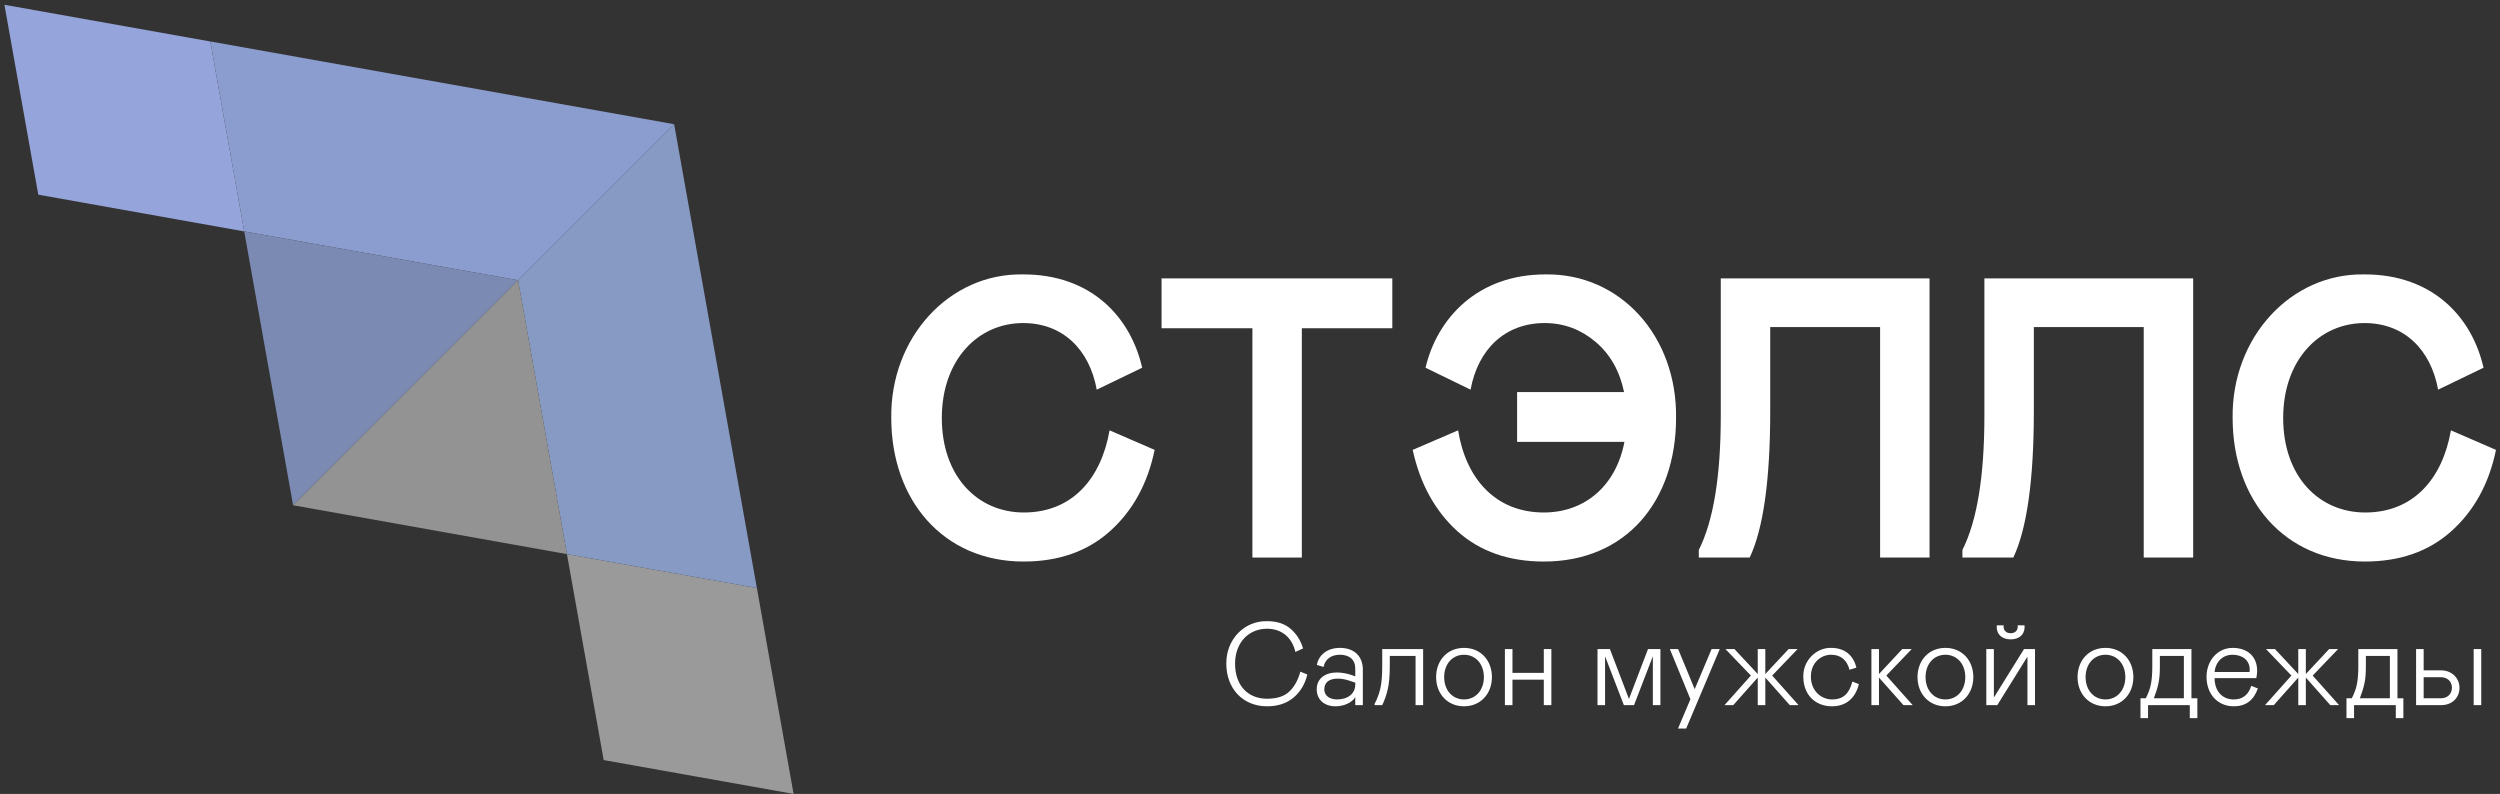
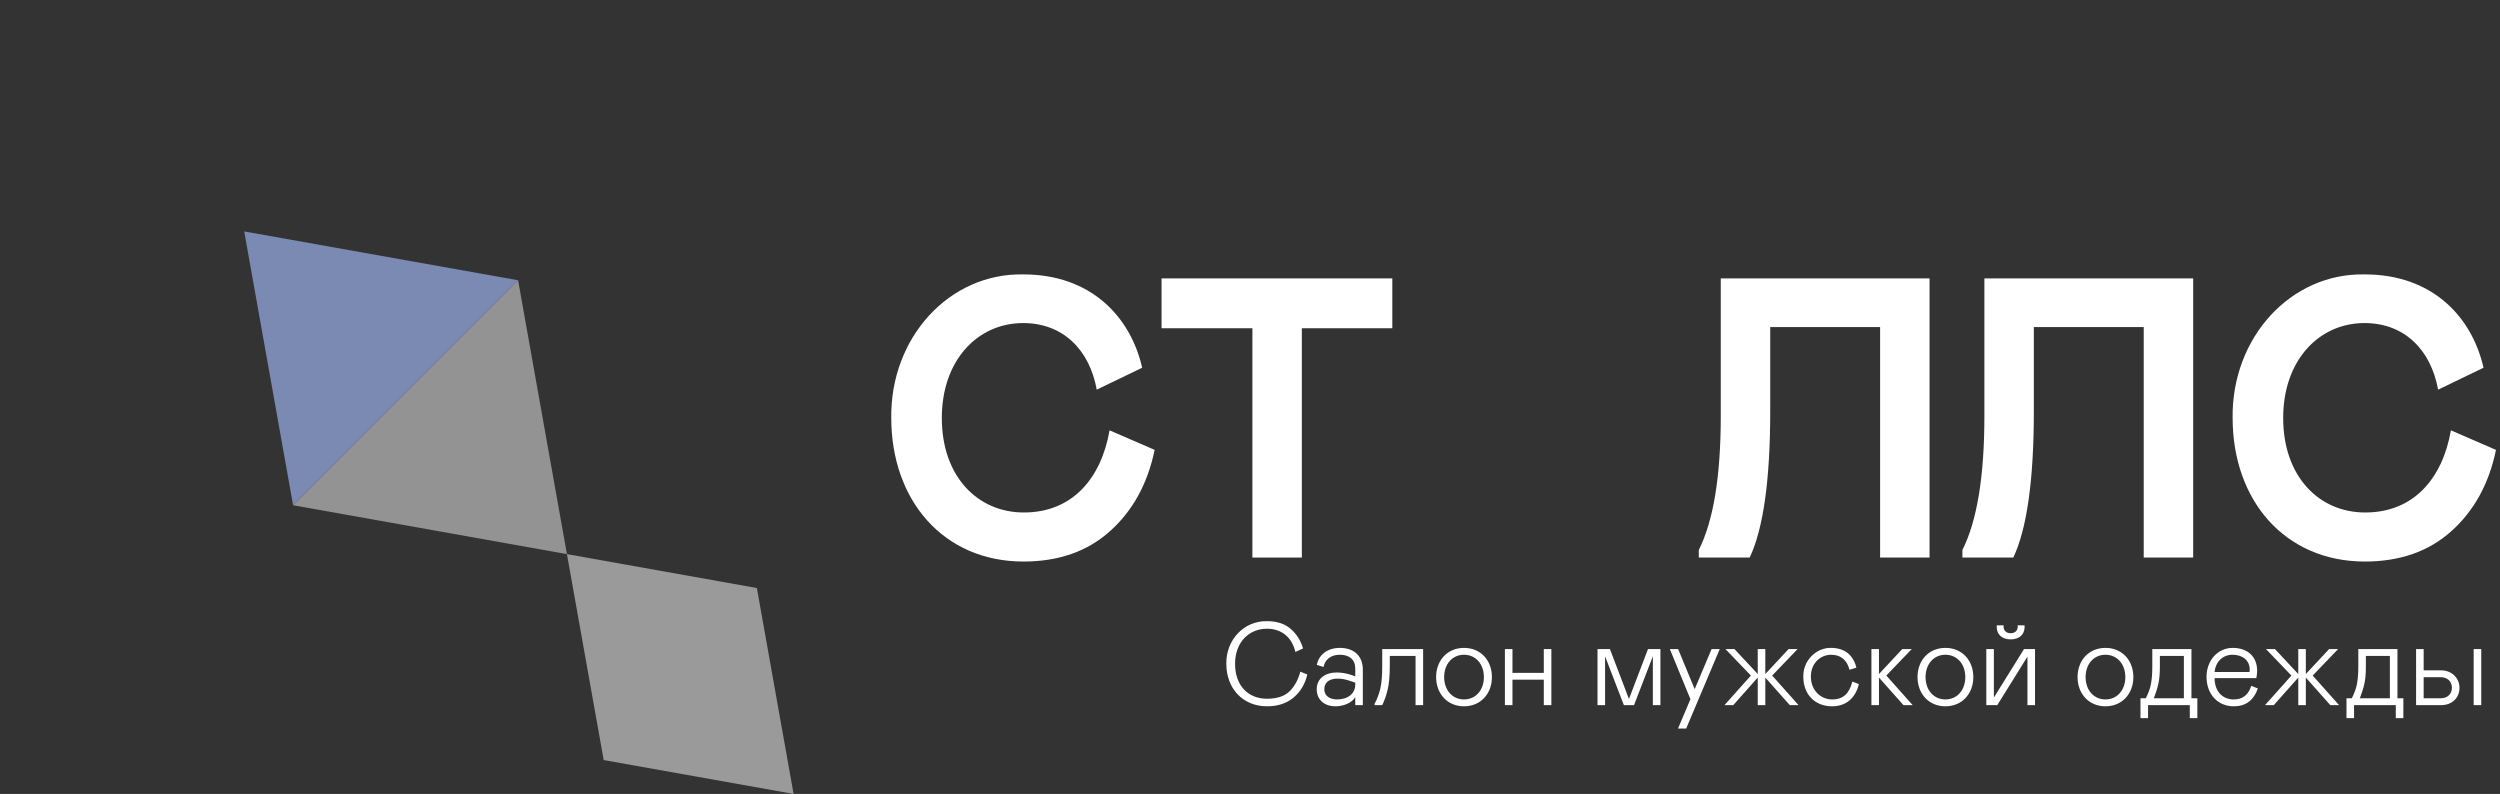
<svg xmlns="http://www.w3.org/2000/svg" width="296" height="94" viewBox="0 0 296 94" fill="none">
  <rect x="0" y="0" width="296" height="94" fill="#333333" stroke="none" />
-   <path d="M28.915 27.4L4.532 23.049L0.524 0.565L24.902 4.911L28.915 27.4Z" fill="#95A4DA" />
-   <path d="M79.818 14.706L61.342 33.182L28.915 27.399L24.901 4.91L79.818 14.706Z" fill="#8B9DCE" />
  <path d="M61.342 33.183L34.702 59.822L28.915 27.4L61.342 33.183Z" fill="#7A8AB3" />
  <path d="M67.125 65.609L71.477 89.992L93.96 94L89.614 69.623L67.125 65.609Z" fill="#9A9A9A" />
-   <path d="M79.818 14.707L61.342 33.183L67.124 65.61L89.614 69.623L79.818 14.707Z" fill="#869AC4" />
  <path d="M61.343 33.182L34.703 59.822L67.125 65.609L61.343 33.182Z" fill="#939393" />
  <path d="M146.232 78.586C146.232 76.052 147.87 74.442 150.012 74.442C151.79 74.442 152.98 75.506 153.372 77.186L154.282 76.78C154.002 75.828 153.512 75.058 152.812 74.456C152.126 73.854 151.188 73.546 150.026 73.546C147.268 73.49 145.154 75.772 145.196 78.586C145.196 81.47 147.1 83.626 150.026 83.626C151.3 83.626 152.35 83.276 153.162 82.59C153.974 81.904 154.52 80.994 154.786 79.86L153.96 79.524C153.694 80.518 153.26 81.302 152.658 81.876C152.056 82.45 151.174 82.73 150.012 82.73C147.8 82.73 146.232 81.204 146.232 78.586ZM155.9 81.61C155.9 82.828 156.782 83.626 158.126 83.626C159.092 83.626 160.086 83.206 160.464 82.534V83.486H161.36V79.286C161.36 77.718 160.366 76.71 158.644 76.71C157.188 76.71 156.138 77.508 155.914 78.726L156.712 78.964C156.894 78.026 157.636 77.522 158.644 77.522C159.764 77.522 160.464 78.096 160.464 79.174V80.084L160.002 79.916C159.484 79.734 158.826 79.622 158.28 79.622C156.922 79.622 155.9 80.322 155.9 81.61ZM160.464 81.05C160.464 82.128 159.582 82.814 158.308 82.814C157.412 82.814 156.796 82.352 156.796 81.624C156.796 80.798 157.37 80.35 158.378 80.35C158.84 80.35 159.288 80.434 159.75 80.588L160.464 80.826V81.05ZM162.759 83.486H163.655C163.921 82.94 164.145 82.324 164.299 81.652C164.467 80.966 164.551 80.014 164.551 78.796V77.662H167.603V83.486H168.499V76.85H163.655V78.866C163.655 79.986 163.585 80.868 163.431 81.526C163.277 82.184 163.053 82.772 162.759 83.318V83.486ZM170.036 80.168C170.036 82.128 171.366 83.626 173.34 83.626C175.314 83.626 176.644 82.128 176.644 80.168C176.644 78.208 175.328 76.71 173.34 76.71C171.352 76.71 170.036 78.208 170.036 80.168ZM175.692 80.168C175.692 81.722 174.712 82.814 173.34 82.814C171.968 82.814 170.988 81.722 170.988 80.168C170.988 78.614 171.968 77.522 173.34 77.522C174.712 77.522 175.692 78.614 175.692 80.168ZM179.076 76.85H178.18V83.486H179.076V80.476H182.786V83.486H183.682V76.85H182.786V79.664H179.076V76.85ZM196.593 76.85H195.123L192.869 82.758L190.615 76.85H189.145V83.486H190.041V77.704L192.267 83.486H193.471L195.697 77.704V83.486H196.593V76.85ZM202.653 76.85L200.651 81.596L198.691 76.85H197.711L200.147 82.786L198.677 86.258H199.643L203.619 76.85H202.653ZM204.183 83.486H205.219L208.117 80.224V83.486H209.013V80.224L211.911 83.486H212.947L209.825 79.986L212.835 76.85H211.771L209.013 79.804V76.85H208.117V79.804L205.359 76.85H204.295L207.305 79.986L204.183 83.486ZM216.914 82.814C215.598 82.814 214.408 81.764 214.408 80.112C214.408 78.404 215.668 77.522 216.788 77.522C217.922 77.522 218.664 78.11 218.986 79.3L219.798 79.048C219.42 77.536 218.384 76.71 216.802 76.71C215.08 76.668 213.47 78.166 213.512 80.126C213.512 82.226 214.898 83.626 216.914 83.626C218.552 83.626 219.686 82.674 220.092 80.994L219.322 80.7C218.944 82.1 218.272 82.814 216.914 82.814ZM221.575 83.486H222.471V80.224L225.369 83.486H226.461L223.339 79.986L226.349 76.85H225.229L222.471 79.804V76.85H221.575V83.486ZM227.034 80.168C227.034 82.128 228.364 83.626 230.338 83.626C232.312 83.626 233.642 82.128 233.642 80.168C233.642 78.208 232.326 76.71 230.338 76.71C228.35 76.71 227.034 78.208 227.034 80.168ZM232.69 80.168C232.69 81.722 231.71 82.814 230.338 82.814C228.966 82.814 227.986 81.722 227.986 80.168C227.986 78.614 228.966 77.522 230.338 77.522C231.71 77.522 232.69 78.614 232.69 80.168ZM235.178 83.486H236.48L240.05 77.746V83.486H240.946V76.85H239.644L236.074 82.59V76.85H235.178V83.486ZM239.714 74.218C239.714 74.148 239.714 74.078 239.7 74.036H238.888L238.902 74.19C238.902 74.652 238.58 74.974 238.062 74.974C237.544 74.974 237.222 74.652 237.222 74.19L237.236 74.036H236.424C236.41 74.078 236.41 74.148 236.41 74.218C236.41 75.184 237.11 75.702 238.062 75.702C239.014 75.702 239.714 75.184 239.714 74.218ZM245.983 80.168C245.983 82.128 247.313 83.626 249.287 83.626C251.261 83.626 252.591 82.128 252.591 80.168C252.591 78.208 251.275 76.71 249.287 76.71C247.299 76.71 245.983 78.208 245.983 80.168ZM251.639 80.168C251.639 81.722 250.659 82.814 249.287 82.814C247.915 82.814 246.935 81.722 246.935 80.168C246.935 78.614 247.915 77.522 249.287 77.522C250.659 77.522 251.639 78.614 251.639 80.168ZM253.433 85.026H254.329V83.486H259.271V85.026H260.167V82.674H259.467V76.85H254.833V78.936C254.833 79.734 254.777 80.406 254.679 80.952C254.581 81.498 254.371 82.072 254.063 82.674H253.433V85.026ZM255.015 82.674C255.253 82.058 255.435 81.484 255.547 80.966C255.673 80.434 255.729 79.762 255.729 78.936V77.662H258.571V82.674H255.015ZM266.546 81.204C266.21 82.282 265.524 82.814 264.474 82.814C263.144 82.814 262.22 81.876 262.206 80.294H267.148C267.218 79.944 267.246 79.664 267.246 79.426C267.246 77.746 266.126 76.71 264.348 76.71C262.542 76.71 261.254 78.236 261.254 80.126C261.254 82.268 262.64 83.626 264.488 83.626C265.888 83.626 266.84 82.926 267.33 81.512L266.546 81.204ZM262.206 79.566C262.332 78.32 263.2 77.522 264.334 77.522C265.454 77.522 266.364 78.138 266.364 79.272L266.35 79.566H262.206ZM268.181 83.486H269.217L272.115 80.224V83.486H273.011V80.224L275.909 83.486H276.945L273.823 79.986L276.833 76.85H275.769L273.011 79.804V76.85H272.115V79.804L269.357 76.85H268.293L271.303 79.986L268.181 83.486ZM277.824 85.026H278.72V83.486H283.662V85.026H284.558V82.674H283.858V76.85H279.224V78.936C279.224 79.734 279.168 80.406 279.07 80.952C278.972 81.498 278.762 82.072 278.454 82.674H277.824V85.026ZM279.406 82.674C279.644 82.058 279.826 81.484 279.938 80.966C280.064 80.434 280.12 79.762 280.12 78.936V77.662H282.962V82.674H279.406ZM286.065 83.486H289.033C290.307 83.486 291.203 82.646 291.203 81.428C291.203 80.28 290.279 79.37 289.033 79.37H286.961V76.85H286.065V83.486ZM286.961 82.674V80.182H289.005C289.775 80.182 290.307 80.686 290.307 81.428C290.307 82.17 289.775 82.674 289.005 82.674H286.961ZM292.883 76.85V83.486H293.779V76.85H292.883Z" fill="white" />
  <path d="M111.511 49.488C111.511 42.642 115.761 38.25 121.139 38.25C125.822 38.25 128.988 41.367 129.855 46.136L135.233 43.539C133.845 37.448 129.118 32.49 121.182 32.49C112.378 32.301 105.396 39.997 105.526 49.488C105.526 59.215 111.684 66.486 121.182 66.486C125.302 66.486 128.728 65.306 131.417 62.898C134.105 60.49 135.884 57.279 136.708 53.265L131.373 50.952C130.376 56.665 126.95 60.679 121.225 60.679C115.761 60.679 111.511 56.429 111.511 49.488Z" fill="white" />
  <path d="M164.85 32.962H137.528V38.864H148.284V66.014H154.138V38.864H164.85V32.962Z" fill="white" />
-   <path d="M167.265 53.265C168.132 57.279 169.91 60.49 172.556 62.898C175.245 65.306 178.671 66.486 182.791 66.486C192.548 66.486 198.446 59.309 198.446 49.488C198.576 39.808 191.854 32.348 182.964 32.49C174.984 32.49 170.171 37.636 168.783 43.539L174.117 46.136C174.984 41.367 178.194 38.25 182.877 38.25C185.176 38.25 187.171 39.006 188.905 40.469C190.64 41.933 191.768 43.916 192.288 46.419H179.625V52.321H192.332C191.334 57.562 187.604 60.679 182.791 60.679C177.066 60.679 173.553 56.665 172.643 50.952L167.265 53.265Z" fill="white" />
  <path d="M201.137 66.014H207.165C208.77 62.614 209.594 56.854 209.594 48.685V38.722H222.604V66.014H228.458V32.962H203.739V49.252C203.739 56.382 202.872 61.67 201.137 65.117V66.014Z" fill="white" />
  <path d="M232.35 66.014H238.378C239.982 62.614 240.806 56.854 240.806 48.685V38.722H253.817V66.014H259.671V32.962H234.952V49.252C234.952 56.382 234.084 61.67 232.35 65.117V66.014Z" fill="white" />
  <path d="M270.328 49.488C270.328 42.642 274.578 38.25 279.955 38.25C284.639 38.25 287.805 41.367 288.672 46.136L294.05 43.539C292.662 37.448 287.935 32.49 279.999 32.49C271.195 32.301 264.213 39.997 264.343 49.488C264.343 59.215 270.501 66.486 279.999 66.486C284.119 66.486 287.545 65.306 290.234 62.898C292.922 60.49 294.7 57.279 295.524 53.265L290.19 50.952C289.193 56.665 285.767 60.679 280.042 60.679C274.578 60.679 270.328 56.429 270.328 49.488Z" fill="white" />
</svg>